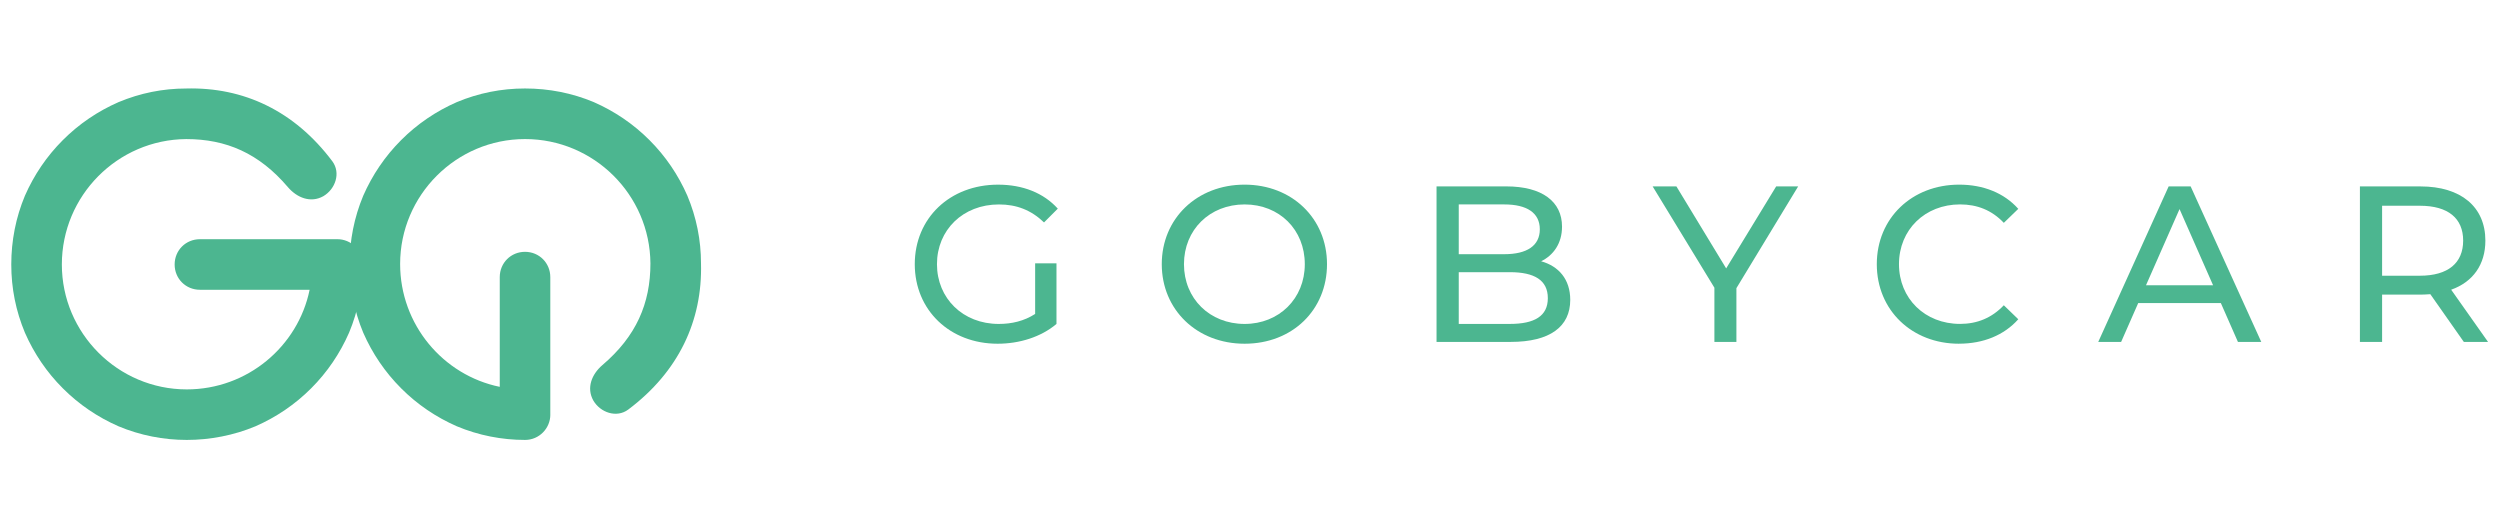
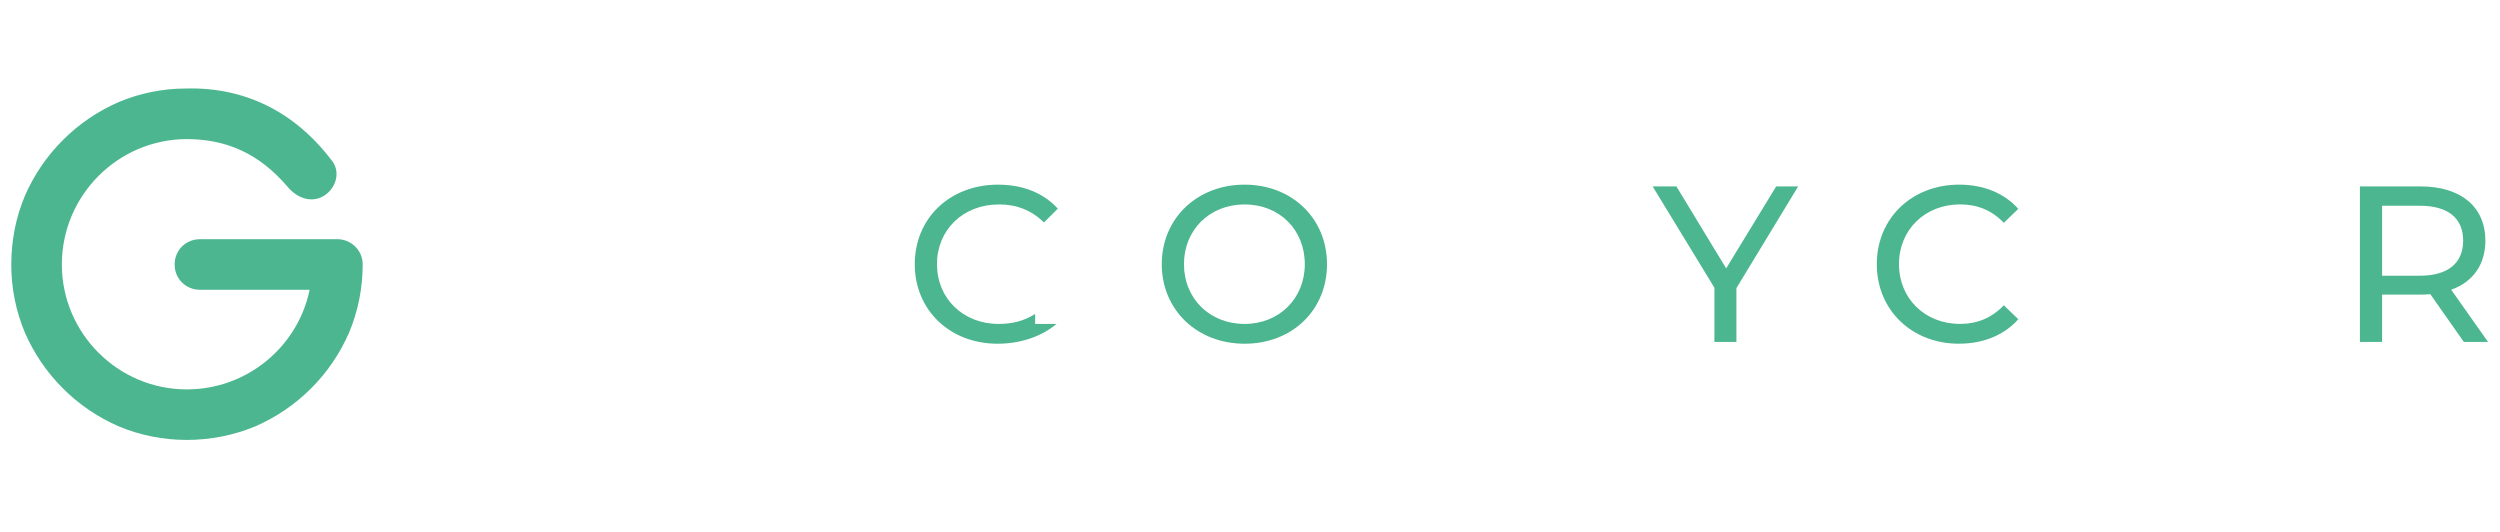
<svg xmlns="http://www.w3.org/2000/svg" width="174" height="37" viewBox="0 0 174 37" fill="none">
  <path d="M23.486 16.649H13.914C12.928 16.649 12.155 17.423 12.155 18.409C12.155 19.394 12.928 20.168 13.914 20.168H21.55C20.741 24.11 17.221 27.102 12.998 27.102C8.211 27.102 4.305 23.195 4.305 18.409C4.305 13.623 8.177 9.716 12.962 9.68C15.742 9.68 18.03 10.665 20.036 13.023C20.67 13.763 21.619 14.149 22.5 13.657C23.345 13.163 23.732 12.038 23.133 11.228C20.494 7.708 16.94 6.054 12.962 6.16C11.343 6.16 9.76 6.476 8.246 7.11C6.803 7.744 5.502 8.622 4.375 9.75C3.249 10.875 2.369 12.178 1.735 13.621C1.101 15.134 0.785 16.754 0.785 18.407C0.785 20.06 1.103 21.645 1.735 23.157C2.369 24.601 3.248 25.904 4.375 27.029C5.5 28.155 6.803 29.035 8.246 29.669C9.758 30.302 11.379 30.619 12.998 30.619C14.617 30.619 16.271 30.302 17.783 29.669C19.227 29.035 20.528 28.156 21.655 27.029C22.78 25.904 23.661 24.601 24.294 23.157C24.928 21.645 25.244 20.026 25.244 18.407C25.244 17.422 24.434 16.648 23.485 16.648" fill="#4CB690" />
-   <path d="M38.301 28.861V19.288C38.301 18.302 37.527 17.527 36.542 17.527C35.557 17.527 34.783 18.301 34.783 19.288V26.924C30.84 26.115 27.849 22.595 27.849 18.372C27.849 13.584 31.756 9.679 36.542 9.679C41.328 9.679 45.234 13.55 45.27 18.336C45.27 21.116 44.285 23.404 41.927 25.41C41.187 26.044 40.802 26.994 41.294 27.874C41.787 28.719 42.913 29.106 43.722 28.508C47.242 25.868 48.896 22.314 48.79 18.336C48.79 16.717 48.474 15.134 47.84 13.62C47.206 12.176 46.328 10.875 45.2 9.748C44.075 8.622 42.772 7.742 41.329 7.108C39.817 6.474 38.196 6.158 36.544 6.158C34.891 6.158 33.306 6.476 31.793 7.108C30.35 7.742 29.047 8.621 27.922 9.748C26.797 10.873 25.916 12.176 25.282 13.62C24.649 15.132 24.333 16.753 24.333 18.372C24.333 19.991 24.649 21.645 25.282 23.157C25.916 24.601 26.795 25.902 27.922 27.029C29.047 28.155 30.35 29.035 31.793 29.669C33.306 30.302 34.925 30.619 36.544 30.619C37.529 30.619 38.303 29.809 38.303 28.859" fill="#4CB690" />
  <path d="M170.602 20.164C172.118 19.624 172.982 18.418 172.982 16.747C172.982 14.398 171.281 12.975 168.469 12.975H164.25V23.799H165.794V20.506H168.469C168.701 20.506 168.932 20.49 169.15 20.475L171.484 23.8H173.169L170.604 20.167L170.602 20.164ZM168.422 19.19H165.794V14.32H168.422C170.401 14.32 171.436 15.201 171.436 16.747C171.436 18.293 170.401 19.19 168.422 19.19Z" fill="#4CB690" />
-   <path d="M152.469 12.975H150.938L146.037 23.799H147.63L148.82 21.093H154.571L155.761 23.799H157.385L152.469 12.975ZM149.361 19.856L151.696 14.552L154.031 19.856H149.363H149.361Z" fill="#4CB690" />
  <path d="M136.344 23.921C138.029 23.921 139.483 23.334 140.472 22.22L139.466 21.246C138.632 22.126 137.611 22.544 136.421 22.544C133.979 22.544 132.169 20.782 132.169 18.385C132.169 15.989 133.979 14.227 136.421 14.227C137.611 14.227 138.632 14.628 139.466 15.51L140.472 14.536C139.483 13.424 138.029 12.851 136.36 12.851C133.068 12.851 130.625 15.186 130.625 18.387C130.625 21.588 133.068 23.923 136.346 23.923" fill="#4CB690" />
  <path d="M125.151 12.975H123.621L120.141 18.68L116.678 12.975H115.025L119.322 20.025V23.799H120.854V20.056L125.151 12.975Z" fill="#4CB690" />
-   <path d="M107.264 18.185C108.114 17.767 108.717 16.948 108.717 15.773C108.717 14.025 107.327 12.973 104.836 12.973H99.983V23.797H105.146C107.882 23.797 109.289 22.729 109.289 20.875C109.289 19.438 108.485 18.525 107.264 18.185ZM101.529 14.228H104.697C106.274 14.228 107.171 14.815 107.171 15.96C107.171 17.105 106.274 17.692 104.697 17.692H101.529V14.228ZM105.084 22.545H101.529V18.943H105.084C106.8 18.943 107.729 19.501 107.729 20.752C107.729 22.003 106.8 22.545 105.084 22.545Z" fill="#4CB690" />
  <path d="M86.625 12.851C83.3 12.851 80.859 15.217 80.859 18.387C80.859 21.557 83.302 23.923 86.625 23.923C89.948 23.923 92.36 21.573 92.36 18.387C92.36 15.201 89.918 12.851 86.625 12.851ZM86.625 22.546C84.197 22.546 82.404 20.783 82.404 18.387C82.404 15.991 84.197 14.228 86.625 14.228C89.053 14.228 90.814 15.991 90.814 18.387C90.814 20.783 89.021 22.546 86.625 22.546Z" fill="#4CB690" />
-   <path d="M72.046 21.851C71.274 22.346 70.422 22.546 69.511 22.546C67.022 22.546 65.213 20.767 65.213 18.387C65.213 16.007 67.022 14.229 69.526 14.229C70.746 14.229 71.767 14.616 72.664 15.482L73.623 14.522C72.633 13.426 71.18 12.852 69.465 12.852C66.109 12.852 63.668 15.187 63.668 18.387C63.668 21.588 66.111 23.923 69.434 23.923C70.948 23.923 72.448 23.46 73.531 22.547V18.328H72.046V21.853V21.851Z" fill="#4CB690" />
+   <path d="M72.046 21.851C71.274 22.346 70.422 22.546 69.511 22.546C67.022 22.546 65.213 20.767 65.213 18.387C65.213 16.007 67.022 14.229 69.526 14.229C70.746 14.229 71.767 14.616 72.664 15.482L73.623 14.522C72.633 13.426 71.18 12.852 69.465 12.852C66.109 12.852 63.668 15.187 63.668 18.387C63.668 21.588 66.111 23.923 69.434 23.923C70.948 23.923 72.448 23.46 73.531 22.547H72.046V21.853V21.851Z" fill="#4CB690" />
</svg>